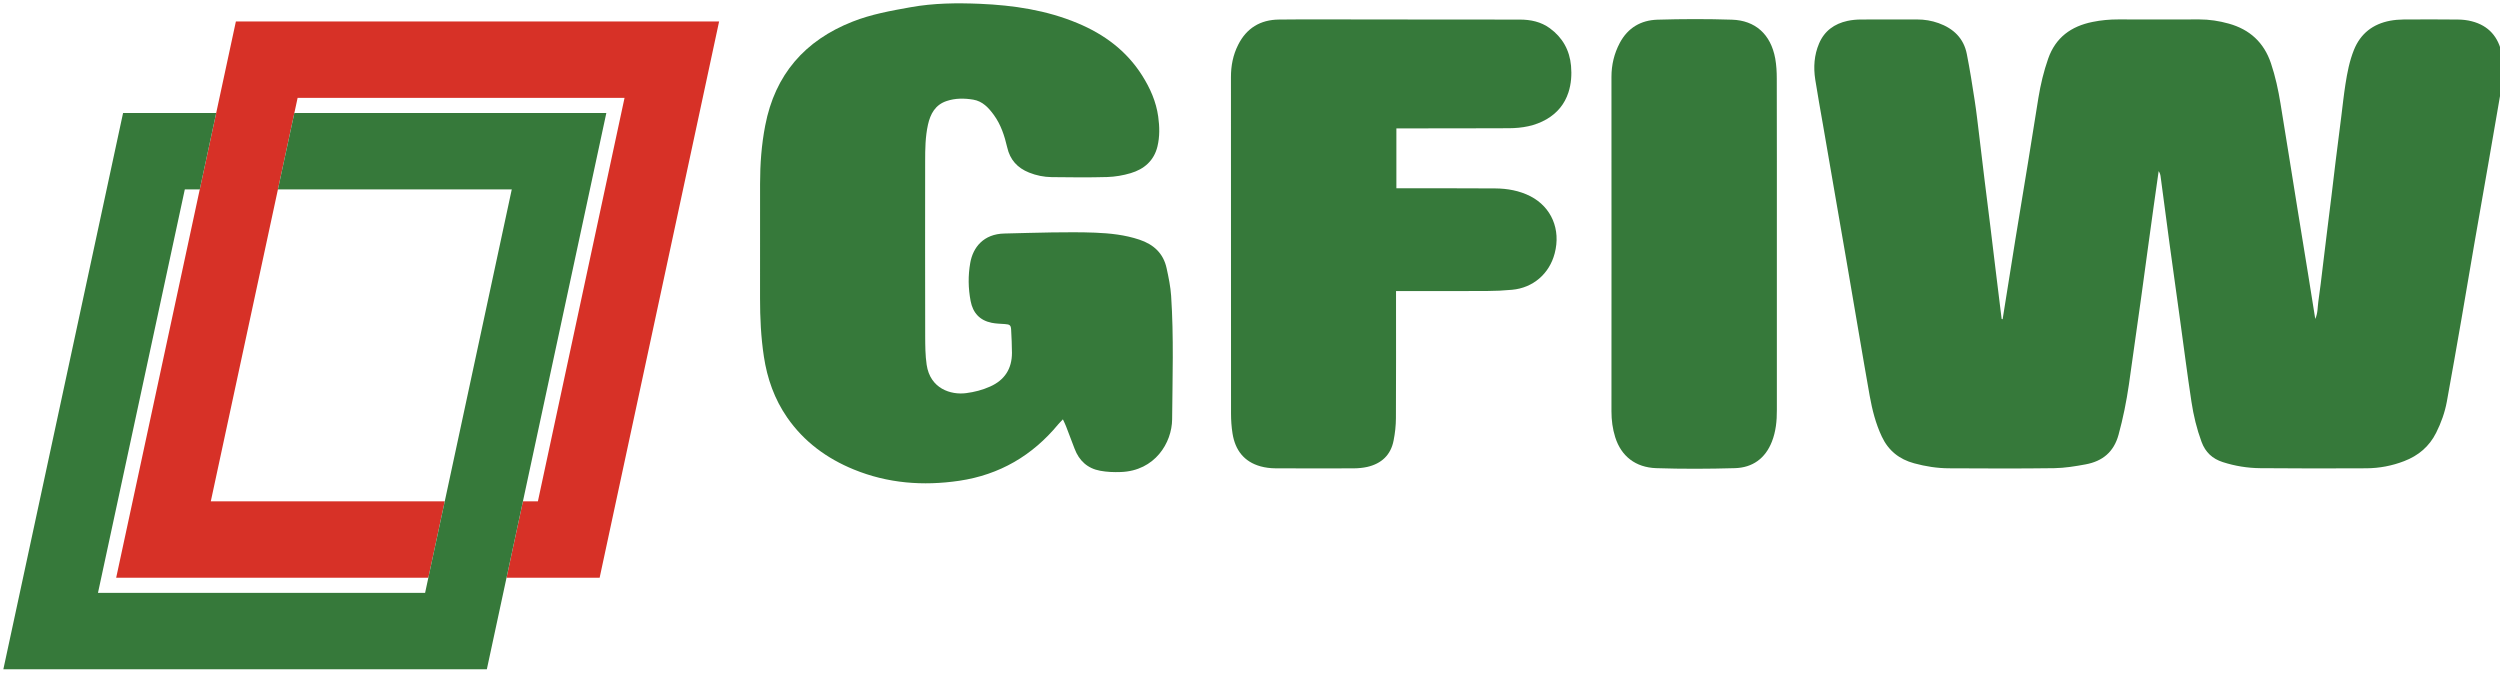
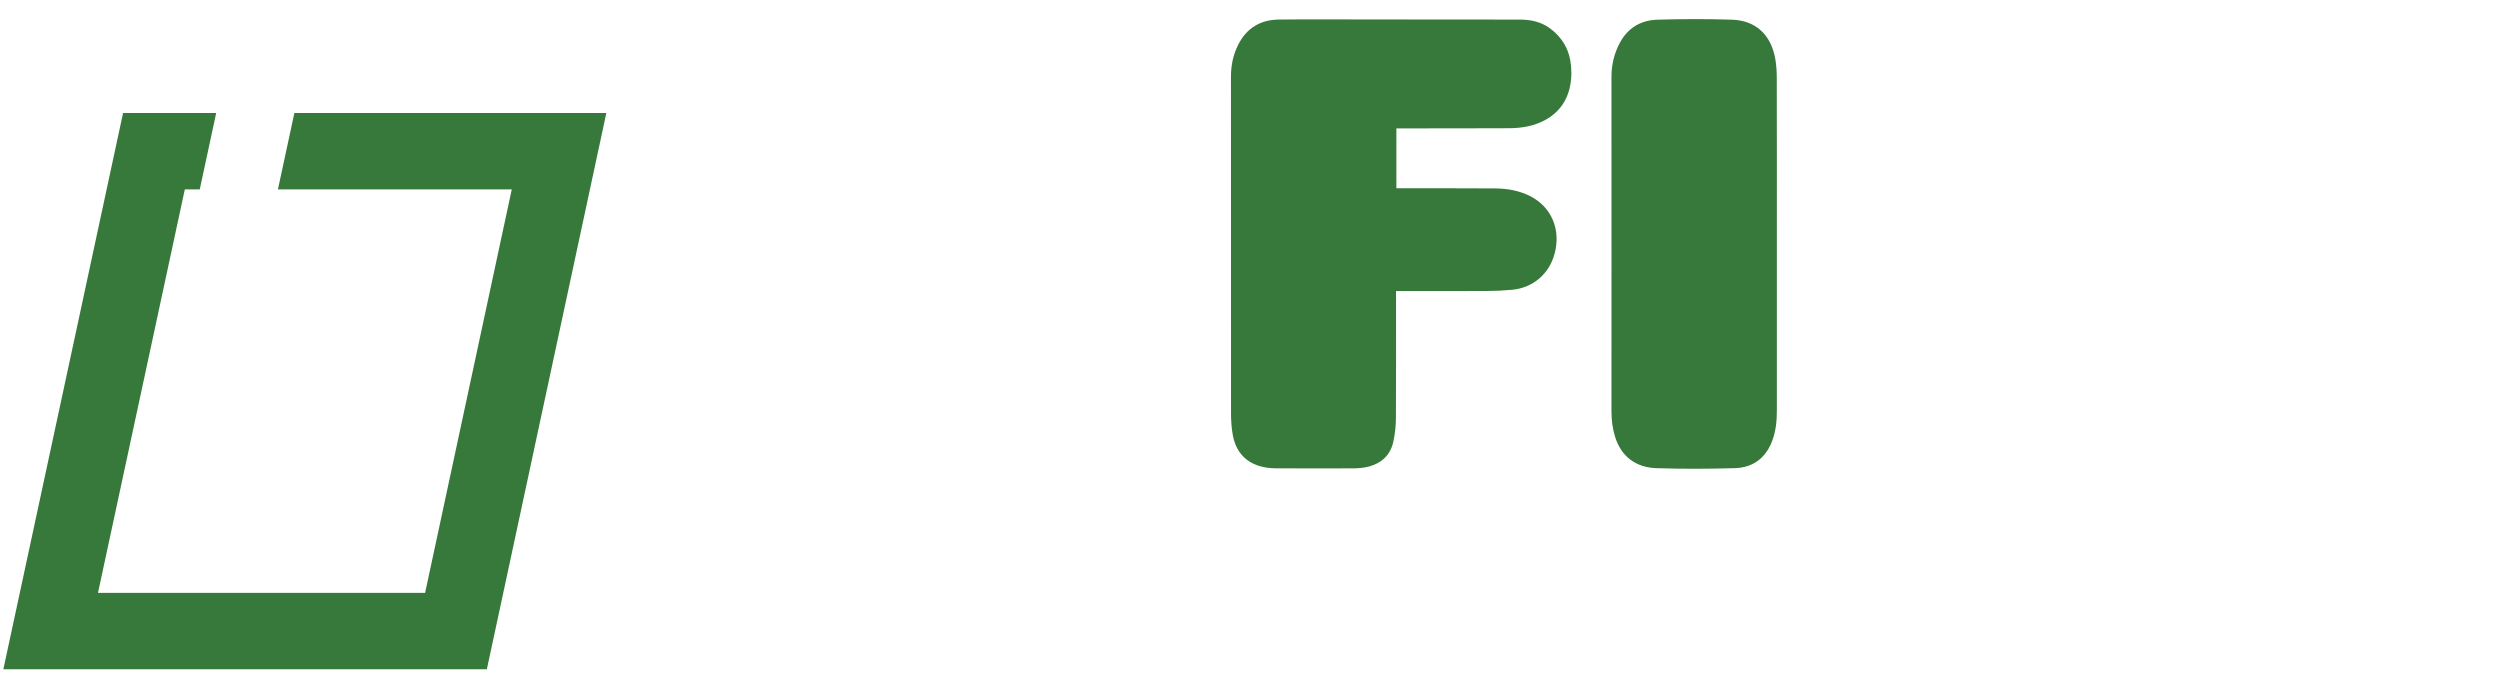
<svg xmlns="http://www.w3.org/2000/svg" version="1.1" id="Ebene_1" x="0px" y="0px" width="497.65px" height="134.294px" viewBox="0 0 497.65 134.294" enable-background="new 0 0 497.65 134.294" xml:space="preserve">
  <g>
    <g>
-       <path fill-rule="evenodd" clip-rule="evenodd" fill="#36793A" d="M398.644,63.545c0.842-5.273,1.676-10.547,2.527-15.821    c0.838-5.197,1.723-10.391,2.561-15.583c0.691-4.233,1.346-8.477,2.039-12.708c0.436-2.642,1.053-5.235,1.943-7.77    c1.48-4.213,4.574-6.439,8.813-7.295c1.711-0.351,3.434-0.507,5.191-0.502c5.357,0.026,10.711,0.016,16.064,0    c1.998,0,3.957,0.3,5.873,0.835c4.18,1.164,6.998,3.744,8.396,7.885c0.885,2.629,1.461,5.307,1.904,8.026    c0.533,3.326,1.08,6.635,1.613,9.961c0.602,3.751,1.191,7.516,1.811,11.27c0.688,4.274,1.393,8.551,2.086,12.821    c0.459,2.88,0.922,5.758,1.41,8.828c0.541-1.215,0.447-2.355,0.609-3.439c0.352-2.363,0.613-4.733,0.902-7.104    c0.271-2.258,0.541-4.505,0.824-6.755c0.297-2.412,0.607-4.82,0.898-7.231c0.273-2.252,0.535-4.507,0.809-6.755    c0.371-3.019,0.752-6.03,1.141-9.038c0.266-2.129,0.492-4.264,0.822-6.381c0.363-2.324,0.805-4.638,1.684-6.832    c1.32-3.285,3.785-5.184,7.225-5.833c0.871-0.161,1.766-0.233,2.654-0.243c3.607-0.021,7.221-0.034,10.832,0.01    c0.922,0.005,1.871,0.113,2.758,0.346c3.377,0.866,5.303,3.124,5.988,6.48c0.463,2.217,0.332,4.426-0.066,6.643    c-0.895,5.066-1.754,10.135-2.627,15.201c-0.93,5.343-1.877,10.688-2.801,16.026c-0.855,4.953-1.684,9.906-2.537,14.848    c-0.967,5.506-1.91,11.008-2.922,16.508c-0.396,2.152-1.135,4.215-2.123,6.191c-1.371,2.748-3.547,4.576-6.387,5.662    c-2.408,0.93-4.92,1.404-7.492,1.422c-7.055,0.039-14.115,0.039-21.17-0.025c-2.52-0.023-5.002-0.428-7.414-1.203    c-2.07-0.664-3.469-1.949-4.238-4.021c-0.961-2.598-1.604-5.273-2.014-7.992c-0.82-5.404-1.512-10.822-2.258-16.236    c-0.701-5.095-1.424-10.186-2.111-15.277c-0.607-4.462-1.182-8.921-1.777-13.37c-0.041-0.356-0.16-0.697-0.383-1.033    c-0.348,2.458-0.705,4.915-1.043,7.377c-0.371,2.645-0.73,5.29-1.094,7.941c-0.459,3.326-0.916,6.658-1.363,9.984    c-0.352,2.486-0.705,4.977-1.053,7.459c-0.455,3.248-0.898,6.496-1.371,9.738c-0.492,3.365-1.156,6.691-2.061,9.986    c-0.945,3.447-3.207,5.266-6.537,5.887c-2.061,0.381-4.168,0.729-6.26,0.76c-6.973,0.098-13.953,0.059-20.932,0.025    c-2.363-0.008-4.682-0.373-6.957-0.994c-2.947-0.799-5.115-2.506-6.432-5.309c-1.229-2.596-1.914-5.34-2.418-8.129    c-0.727-4.068-1.414-8.139-2.113-12.205c-0.848-4.953-1.686-9.895-2.537-14.846c-0.762-4.433-1.535-8.86-2.299-13.284    c-0.775-4.507-1.553-9.022-2.334-13.527c-0.525-3.037-1.082-6.058-1.555-9.102c-0.375-2.435-0.221-4.851,0.76-7.157    c1.066-2.517,3.047-3.936,5.658-4.507c0.869-0.188,1.766-0.267,2.648-0.277c3.73-0.021,7.467-0.008,11.197-0.008    c1.471-0.008,2.91,0.236,4.295,0.73c2.951,1.063,5.008,3.008,5.619,6.163c0.6,3.052,1.094,6.132,1.561,9.215    c0.361,2.312,0.613,4.651,0.902,6.98c0.354,2.937,0.703,5.874,1.059,8.805c0.371,3.055,0.762,6.107,1.143,9.167    c0.355,2.896,0.697,5.781,1.051,8.68c0.402,3.29,0.813,6.582,1.213,9.879C398.524,63.504,398.583,63.529,398.644,63.545z" />
-       <path fill-rule="evenodd" clip-rule="evenodd" fill="#36793A" d="M211.584,83.471c-0.385,0.422-0.688,0.688-0.933,0.994    c-5.151,6.232-11.686,10.049-19.701,11.238c-7.19,1.059-14.231,0.525-21.003-2.25c-5.371-2.199-9.9-5.518-13.242-10.33    c-2.537-3.664-3.985-7.756-4.648-12.152c-0.584-3.855-0.767-7.732-0.762-11.633c0.014-7.578,0.006-15.166,0.006-22.753    c0-3.903,0.281-7.777,1.024-11.604c1.948-10.127,7.886-16.936,17.397-20.677c3.707-1.466,7.629-2.163,11.544-2.865    c4.579-0.825,9.194-0.871,13.808-0.679c6.675,0.285,13.227,1.256,19.446,3.859c5.292,2.211,9.728,5.494,12.833,10.404    c1.594,2.524,2.793,5.21,3.203,8.2c0.277,1.986,0.315,3.975-0.15,5.917c-0.682,2.839-2.647,4.531-5.336,5.33    c-1.494,0.446-3.09,0.717-4.65,0.769c-3.69,0.105-7.378,0.064-11.076,0.018c-1.545-0.018-3.051-0.325-4.496-0.904    c-2.324-0.928-3.796-2.553-4.35-5.005c-0.537-2.304-1.256-4.541-2.672-6.476c-1.035-1.427-2.242-2.729-4.096-3.037    c-1.771-0.29-3.562-0.307-5.289,0.274c-2.275,0.75-3.244,2.573-3.723,4.728c-0.525,2.385-0.557,4.825-0.557,7.262    c-0.013,11.601-0.016,23.205,0.008,34.804c0.008,1.902,0.016,3.828,0.289,5.695c0.7,4.781,4.815,6.053,7.85,5.662    c1.658-0.213,3.252-0.623,4.789-1.313c2.904-1.293,4.336-3.551,4.344-6.695c0-1.537-0.09-3.086-0.164-4.612    c-0.046-0.907-0.267-1.062-1.228-1.13c-0.879-0.066-1.778-0.074-2.647-0.252c-2.367-0.477-3.738-1.975-4.189-4.328    c-0.484-2.531-0.525-5.051-0.074-7.605c0.538-3.074,2.64-5.76,6.812-5.84c3.162-0.066,6.332-0.179,9.483-0.22    c2.842-0.033,5.689-0.064,8.521,0.049c2.99,0.12,5.967,0.428,8.846,1.391c2.844,0.946,4.787,2.727,5.424,5.696    c0.398,1.813,0.777,3.657,0.9,5.502c0.541,8.178,0.266,16.373,0.199,24.559c-0.041,4.684-3.42,10.26-10.217,10.5    c-1.368,0.051-2.77,0-4.109-0.252c-2.504-0.459-4.193-1.996-5.09-4.385c-0.559-1.48-1.117-2.957-1.689-4.432    C212.066,84.479,211.863,84.084,211.584,83.471z" />
      <path fill-rule="evenodd" clip-rule="evenodd" fill="#36793A" d="M277.964,25.556c0,4.028,0,7.9,0,11.916c0.551,0,1.031,0,1.51,0    c6.039,0.011,12.082-0.005,18.135,0.034c2.449,0.018,4.844,0.438,7.055,1.568c4.18,2.168,6.061,6.614,4.813,11.36    c-1.066,4.077-4.309,6.868-8.486,7.249c-1.648,0.154-3.314,0.236-4.975,0.241c-5.549,0.034-11.119,0.013-16.674,0.013    c-0.428,0-0.867,0-1.449,0c0,0.623,0,1.09,0,1.566c0,7.912,0.023,15.82-0.021,23.734c-0.008,1.488-0.17,2.994-0.465,4.459    c-0.557,2.887-2.424,4.602-5.25,5.25c-0.863,0.191-1.77,0.273-2.65,0.281c-5.238,0.025-10.471,0.025-15.705-0.008    c-0.953-0.008-1.951-0.135-2.871-0.387c-3.303-0.914-5.048-3.236-5.581-6.514c-0.21-1.309-0.303-2.662-0.303-3.994    c-0.015-22.313-0.007-44.622-0.015-66.937c-0.008-2.272,0.407-4.436,1.433-6.465c1.674-3.339,4.437-4.992,8.104-5.03    c5.854-0.067,11.693-0.026,17.531-0.018c10.146,0.008,20.289,0.008,30.428,0.023c2.152,0,4.199,0.423,5.975,1.717    c2.535,1.853,3.945,4.375,4.227,7.49c0.156,1.781,0.041,3.562-0.518,5.292c-0.762,2.337-2.232,4.1-4.352,5.34    c-2.324,1.343-4.865,1.771-7.482,1.786c-6.941,0.033-13.877,0.025-20.816,0.033C279.081,25.556,278.595,25.556,277.964,25.556z" />
      <path fill-rule="evenodd" clip-rule="evenodd" fill="#36793A" d="M353.702,48.631c0,10.983-0.002,21.977,0,32.971    c0.014,2.168-0.195,4.289-0.992,6.32c-1.314,3.34-3.844,5.162-7.344,5.268c-5.227,0.152-10.467,0.174-15.701,0    c-4.074-0.148-6.943-2.355-8.141-6.166c-0.529-1.676-0.746-3.389-0.746-5.146c0.008-10.102,0.008-20.199,0.008-30.301    c0-12.09,0-24.175-0.008-36.263c0-2.401,0.533-4.643,1.656-6.77c1.604-3.011,4.207-4.525,7.492-4.625    c4.943-0.148,9.904-0.161,14.848,0c4.559,0.144,7.709,2.829,8.607,7.739c0.23,1.312,0.305,2.663,0.305,3.993    C353.716,26.64,353.702,37.635,353.702,48.631z" />
    </g>
    <g>
-       <polygon fill="#D73127" points="124.322,4.271 59.244,4.271 46.956,4.271 44.373,16.279 27.089,96.592 23.125,115.006     41.962,115.006 85.266,115.006 88.533,99.793 41.962,99.793 59.244,19.48 124.322,19.48 107.073,99.793 104.096,99.793     100.829,115.006 107.073,115.006 119.363,115.006 121.943,102.984 139.197,22.675 143.146,4.271   " />
      <polygon fill="#36793A" points="120.698,22.491 101.872,22.491 58.598,22.491 55.323,37.705 101.872,37.705 84.621,118.014     19.504,118.014 36.788,37.705 39.763,37.705 43.036,22.491 36.788,22.491 24.5,22.491 21.915,34.501 4.631,114.814 0.667,133.227     19.504,133.227 84.621,133.227 96.91,133.227 99.496,121.207 116.744,40.9   " />
    </g>
  </g>
</svg>